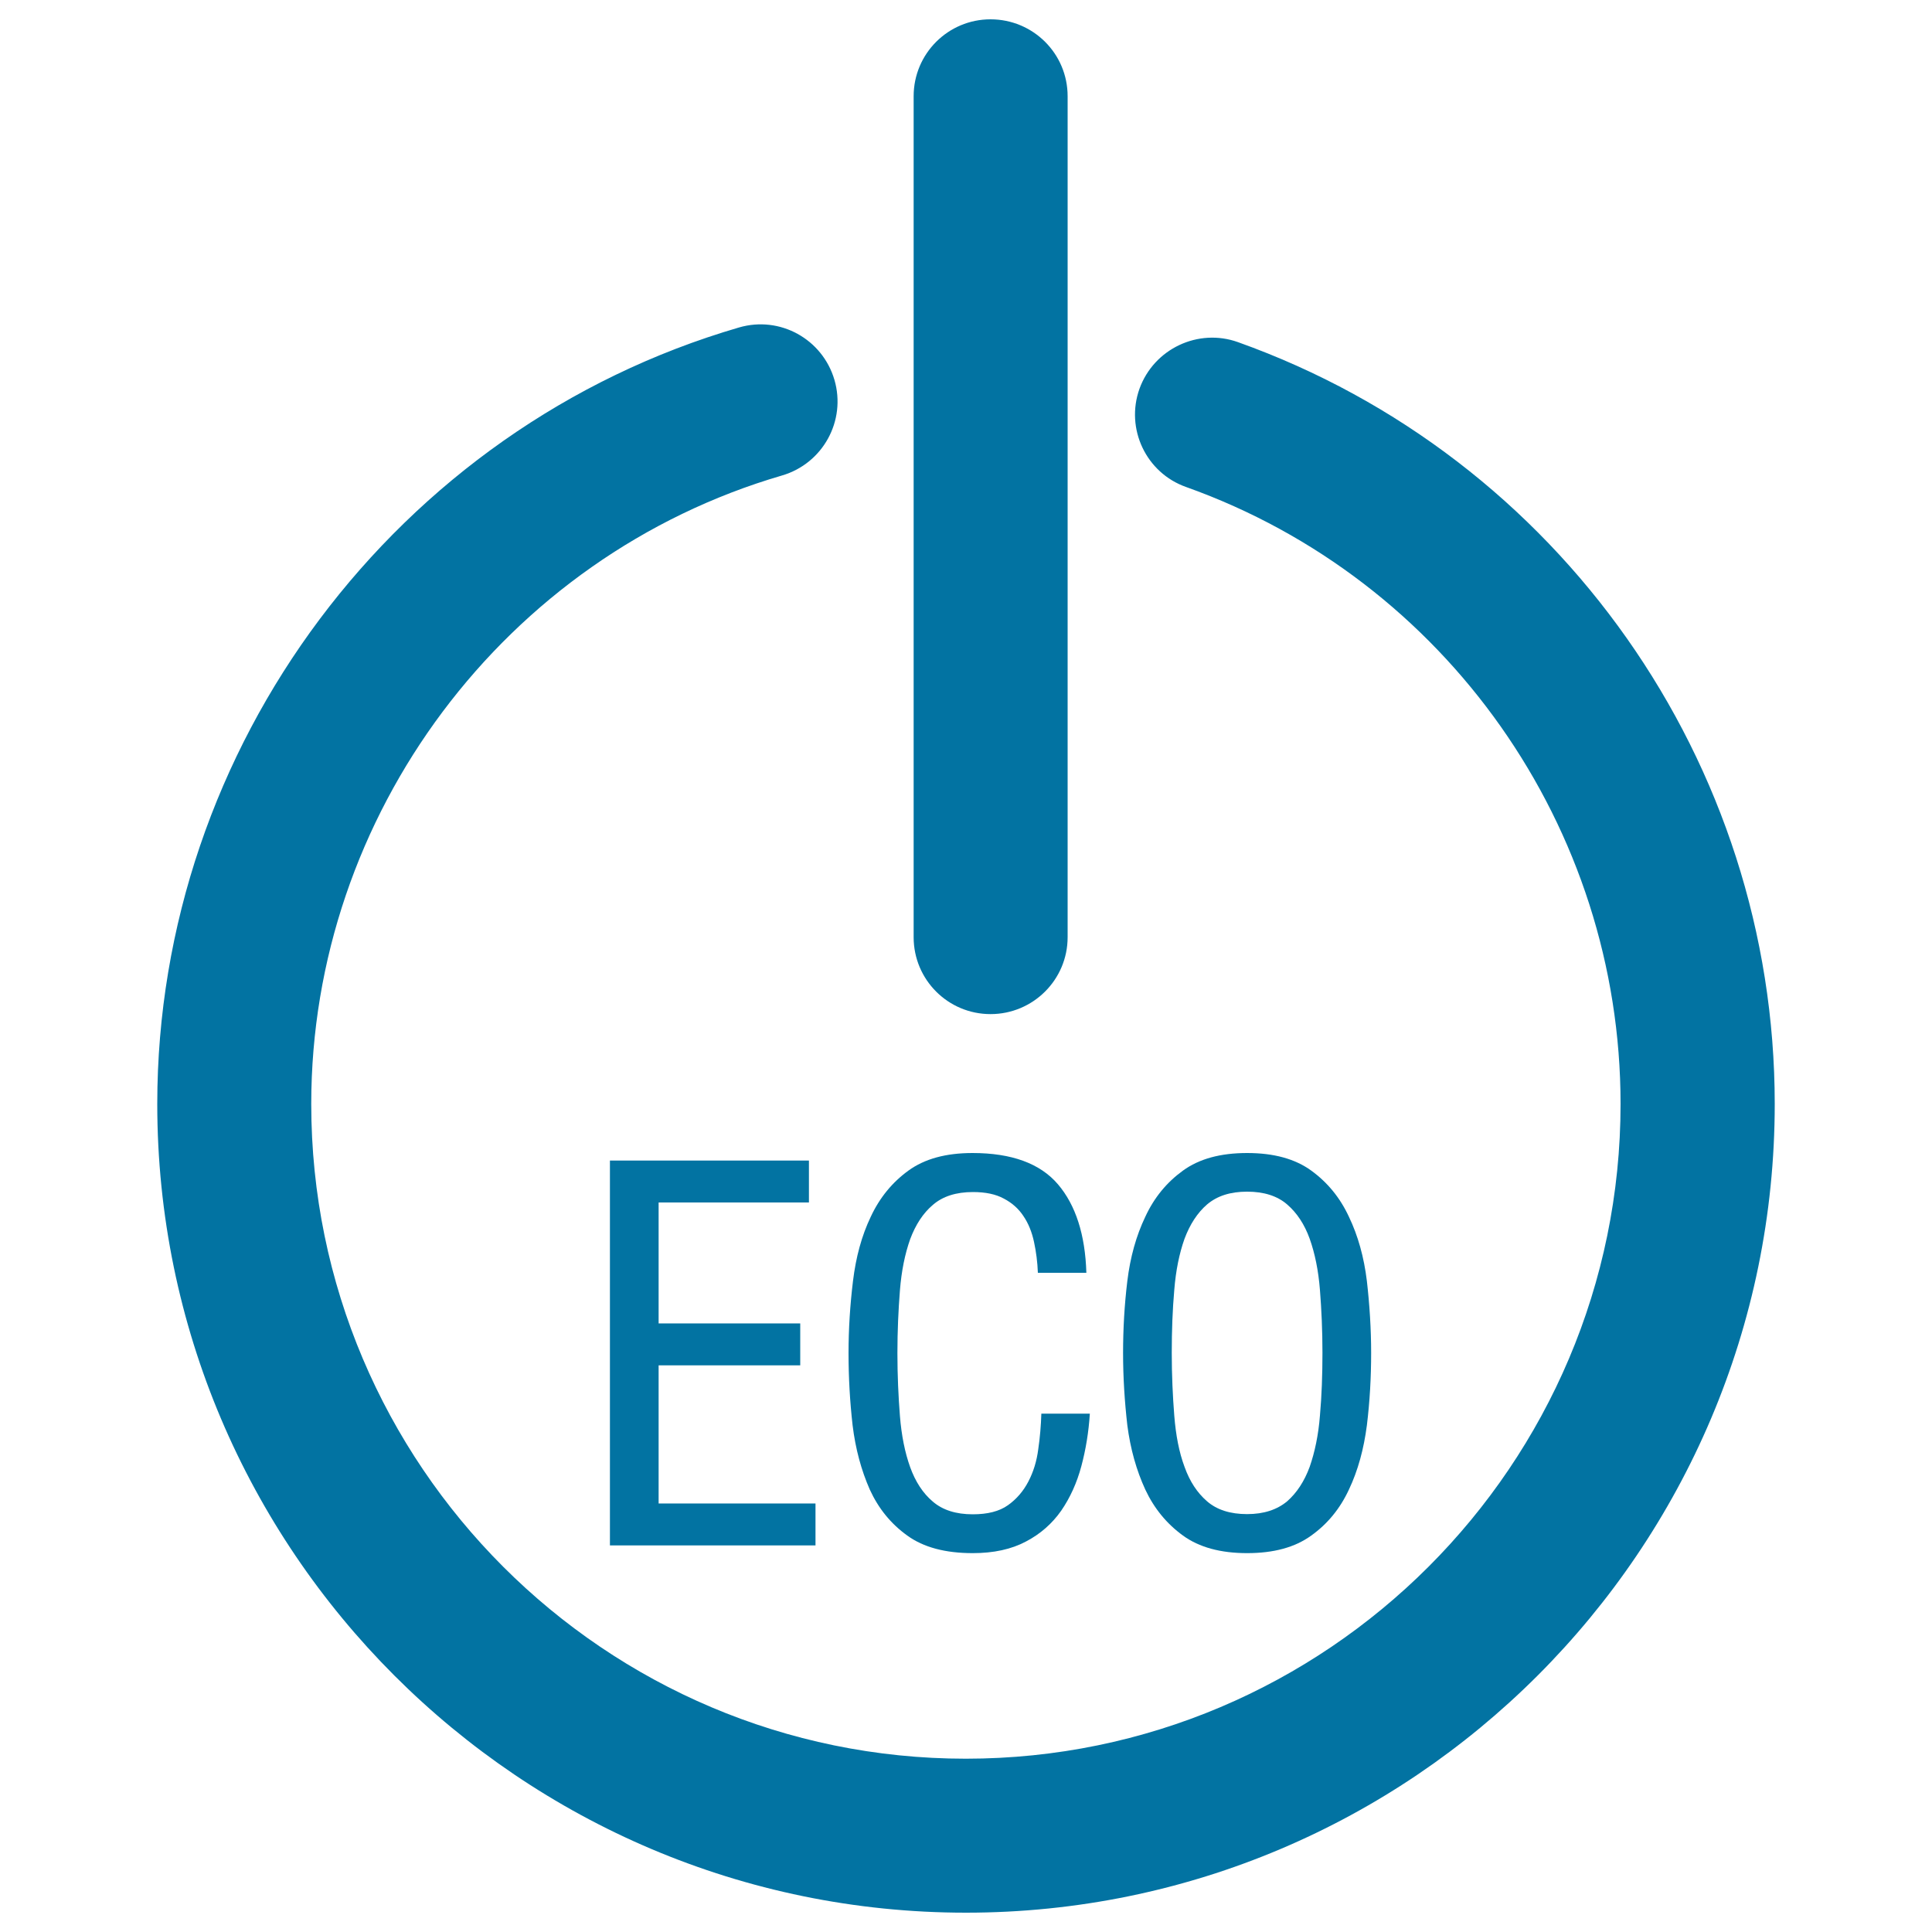
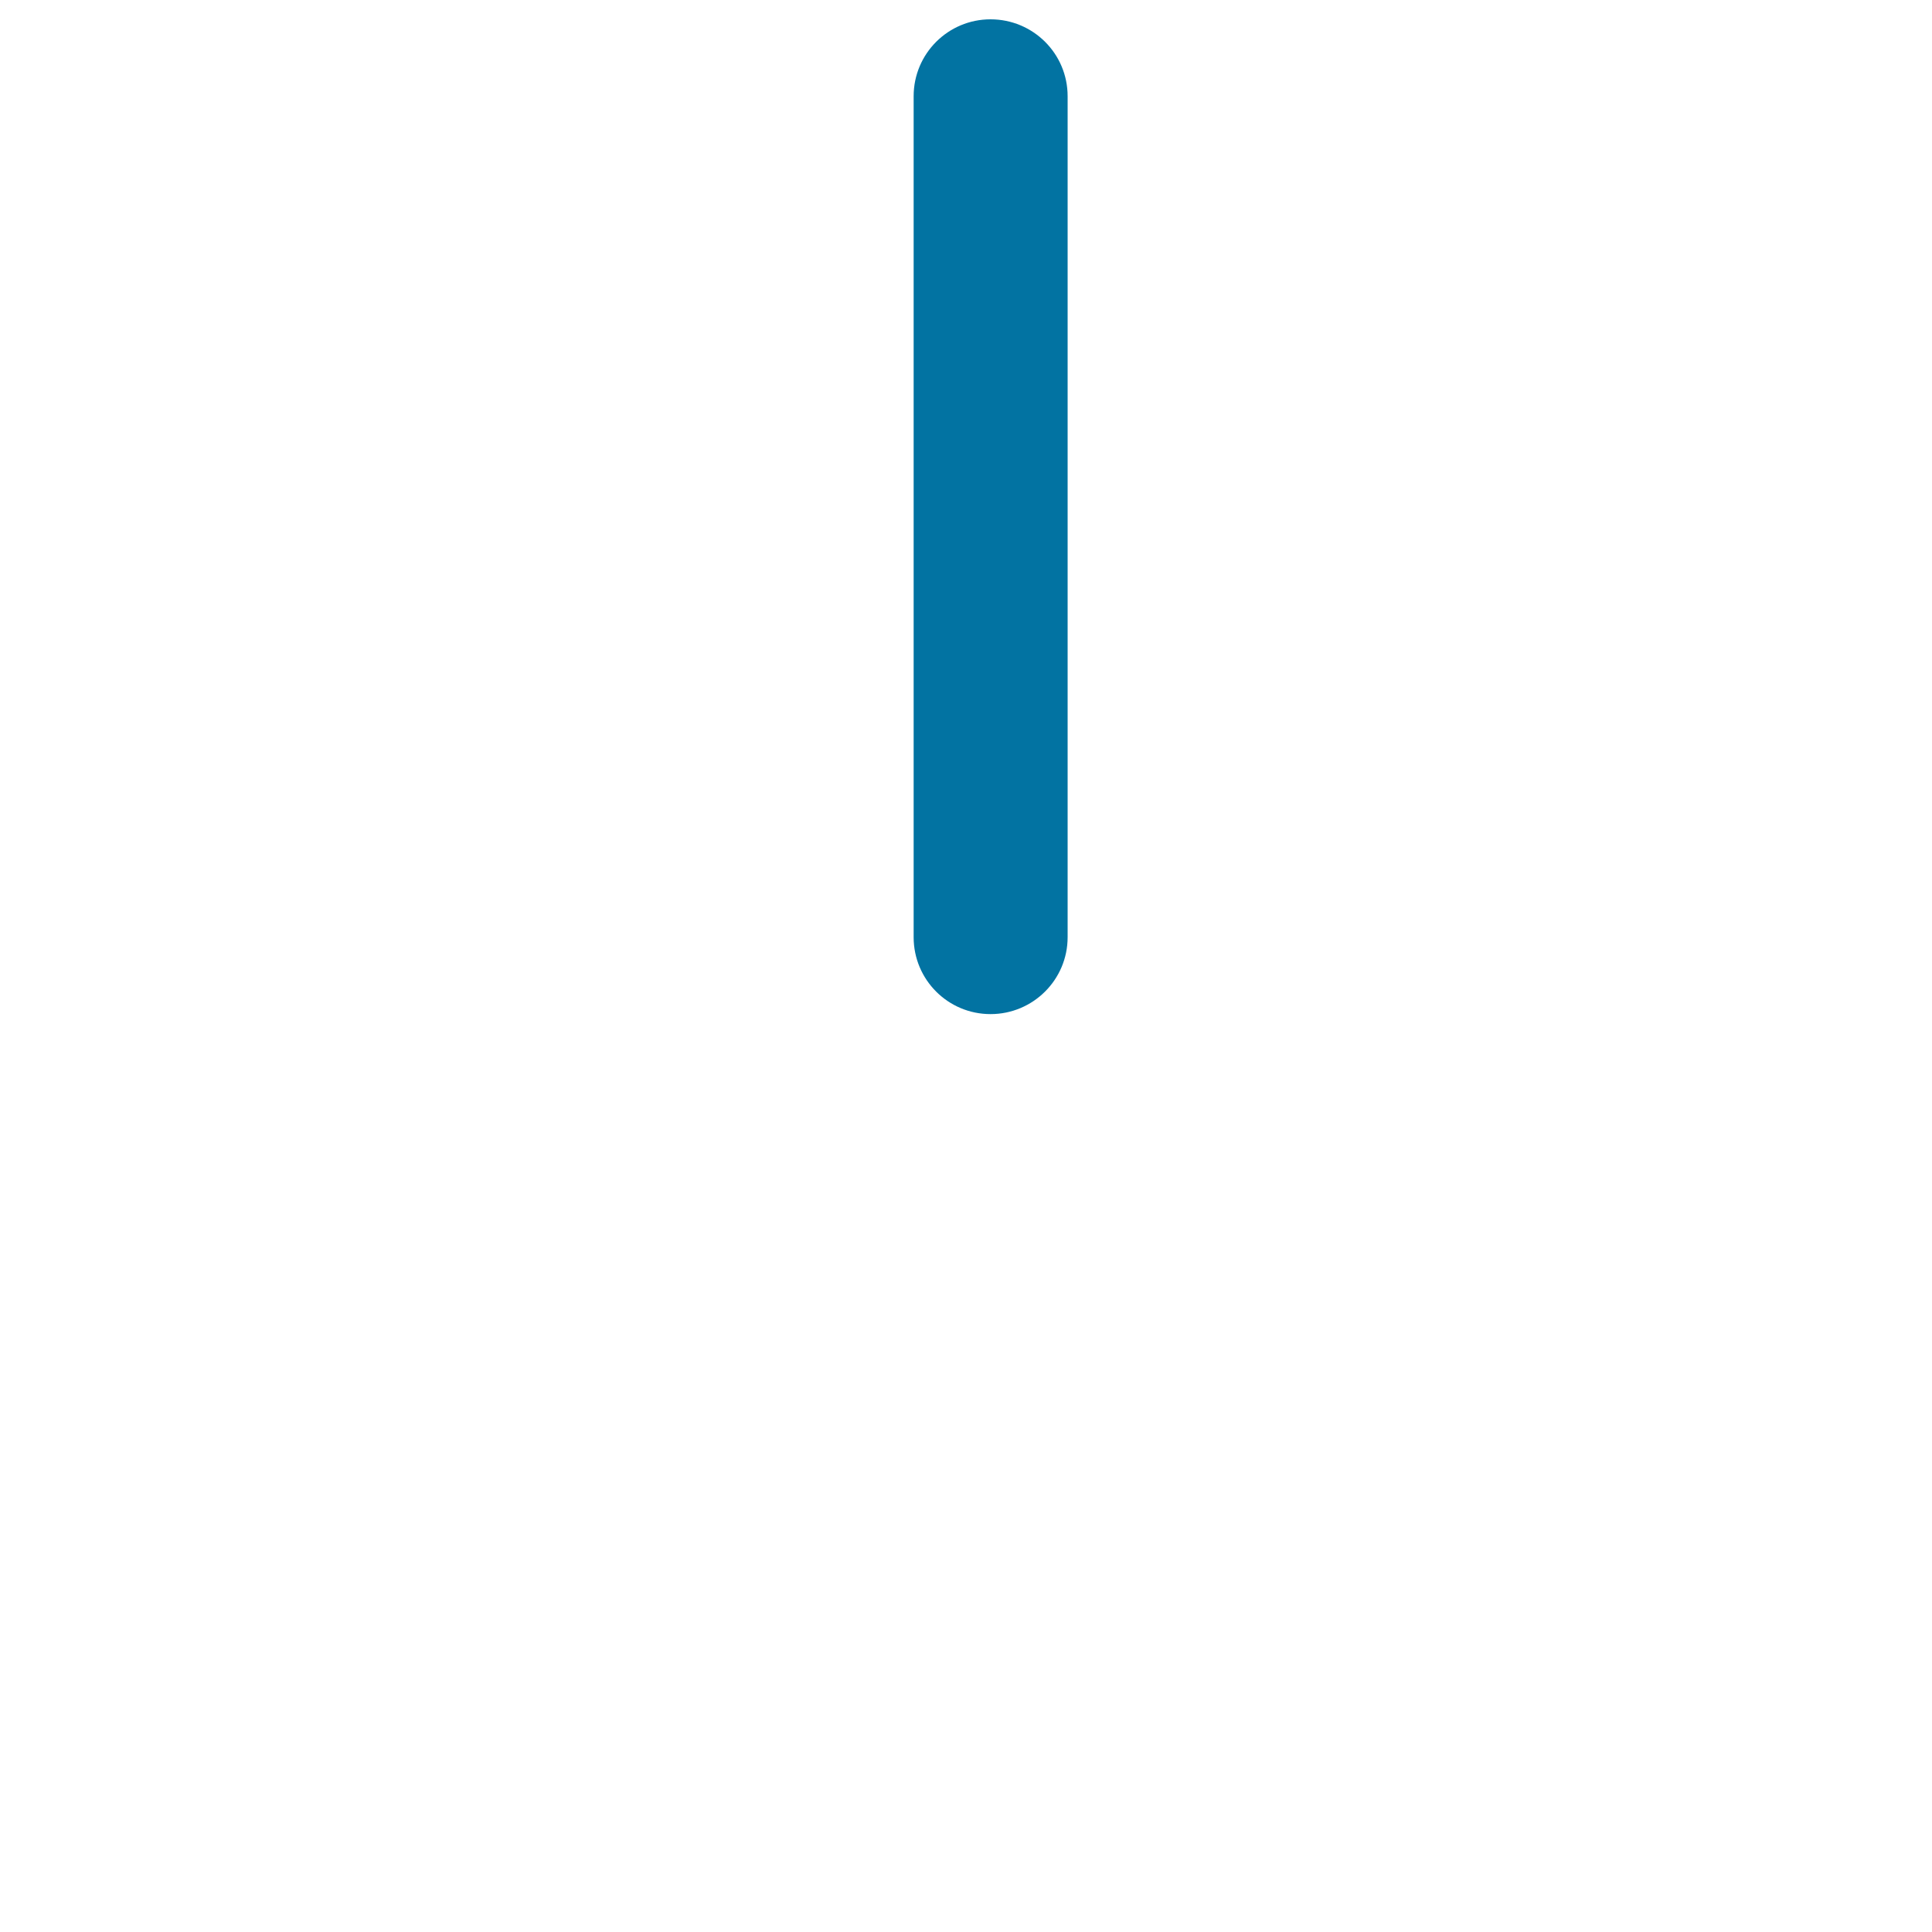
<svg xmlns="http://www.w3.org/2000/svg" viewBox="0 0 1000 1000" style="fill:#0273a2">
  <title>Eco Start Sign SVG icon</title>
  <g>
    <g>
-       <path d="M640.8,177.1c-20.6-7.4-43.5,3.4-51,24.1c-7.4,20.7,3.4,43.6,24.2,50.9c134.5,48,224.8,176.3,224.8,319.3c0,186.8-152,338.9-338.9,338.9c-186.8,0-338.8-152-338.8-338.9c0-149.6,100.2-283.4,243.7-325.3c21.1-6.2,33.3-28.3,27.1-49.5c-6.2-21.1-28.2-33.3-49.4-27.1c-177.3,51.7-301.1,217-301.1,401.9C81.4,802.3,269.2,990,500,990c230.8,0,418.6-187.7,418.6-418.6C918.6,394.9,806.9,236.4,640.8,177.1z" />
      <path d="M512.7,524.9c22,0,39.9-17.8,39.9-39.8V49.8c0-22.1-17.9-39.8-39.9-39.8c-22,0-39.8,17.8-39.8,39.8v435.3C472.9,507.1,490.7,524.9,512.7,524.9z" />
-       <polygon points="418.7,622.4 418.7,600.7 315.7,600.7 315.7,799.9 422.1,799.9 422.1,778.2 340.9,778.2 340.9,706.7 414.2,706.7 414.2,685 340.9,685 340.9,622.4 " />
-       <path d="M450.2,771c4.5,9.8,10.9,17.7,19.4,23.8c8.4,6.1,19.7,9.1,33.9,9.1c10.8,0,20-2,27.5-6c7.5-3.9,13.6-9.3,18.3-16c4.6-6.7,8.1-14.4,10.4-23c2.3-8.6,3.8-17.7,4.4-27.2H539c-0.2,6.1-0.7,12.3-1.6,18.4c-0.8,6.2-2.5,11.7-5.1,16.7c-2.6,5-6.1,9.1-10.6,12.3c-4.5,3.2-10.6,4.7-18.2,4.7c-8.7,0-15.6-2.2-20.7-6.6c-5.1-4.3-9-10.3-11.7-17.8c-2.7-7.5-4.5-16.4-5.3-26.5c-0.8-10.1-1.3-21-1.3-32.5c0-11.6,0.5-22.4,1.3-32.5c0.8-10.1,2.6-18.9,5.3-26.5c2.8-7.5,6.7-13.5,11.8-17.8c5.1-4.4,12-6.6,20.7-6.6c6.5,0,11.8,1.1,16,3.4c4.2,2.2,7.6,5.2,10.1,9c2.6,3.8,4.4,8.3,5.5,13.4c1.1,5.1,1.8,10.5,2,16h25.1c-0.6-19.7-5.5-35-14.7-45.8c-9.2-10.8-24-16.2-44.2-16.2c-13.8,0-24.8,3-33.2,9.1c-8.3,6-14.9,14-19.5,23.9c-4.7,9.8-7.7,20.9-9.2,33.3c-1.5,12.3-2.3,24.8-2.3,37.2c0,12.7,0.7,25.1,2.1,37.4C442.8,750,445.8,761,450.2,771z" />
-       <path d="M592.8,771c4.6,9.8,11.1,17.7,19.5,23.8c8.4,6.1,19.5,9.1,33.2,9.1c13.8,0,24.8-3,33.2-9.1c8.4-6,14.9-13.9,19.5-23.8c4.7-9.9,7.7-21,9.3-33.3c1.5-12.3,2.2-24.7,2.2-37.4c0-12.4-0.8-24.9-2.2-37.2c-1.5-12.4-4.6-23.5-9.3-33.3c-4.6-9.9-11.1-17.8-19.5-23.9c-8.4-6.1-19.4-9.1-33.2-9.1c-13.8,0-24.8,3-33.2,9.1c-8.3,6-14.9,13.9-19.5,23.9c-4.7,9.8-7.8,20.9-9.3,33.3c-1.5,12.3-2.2,24.8-2.2,37.2c0,12.7,0.8,25.1,2.2,37.4C585.1,750,588.2,761,592.8,771z M607.8,667.7c0.8-10.1,2.6-18.9,5.3-26.5c2.8-7.5,6.7-13.5,11.7-17.8c5.2-4.4,12-6.6,20.7-6.6c8.7,0,15.6,2.2,20.7,6.6c5.1,4.4,9,10.3,11.7,17.8c2.7,7.6,4.5,16.4,5.3,26.5c0.8,10.1,1.3,21,1.3,32.5c0,11.5-0.4,22.4-1.3,32.5c-0.8,10.2-2.7,19-5.3,26.5c-2.8,7.6-6.7,13.5-11.7,17.9c-5.2,4.3-12,6.6-20.7,6.6c-8.7,0-15.6-2.2-20.7-6.6c-5.1-4.4-9-10.3-11.7-17.9c-2.8-7.5-4.5-16.3-5.3-26.5c-0.8-10.1-1.3-21-1.3-32.5C606.5,688.7,606.9,677.9,607.8,667.7z" />
    </g>
  </g>
</svg>